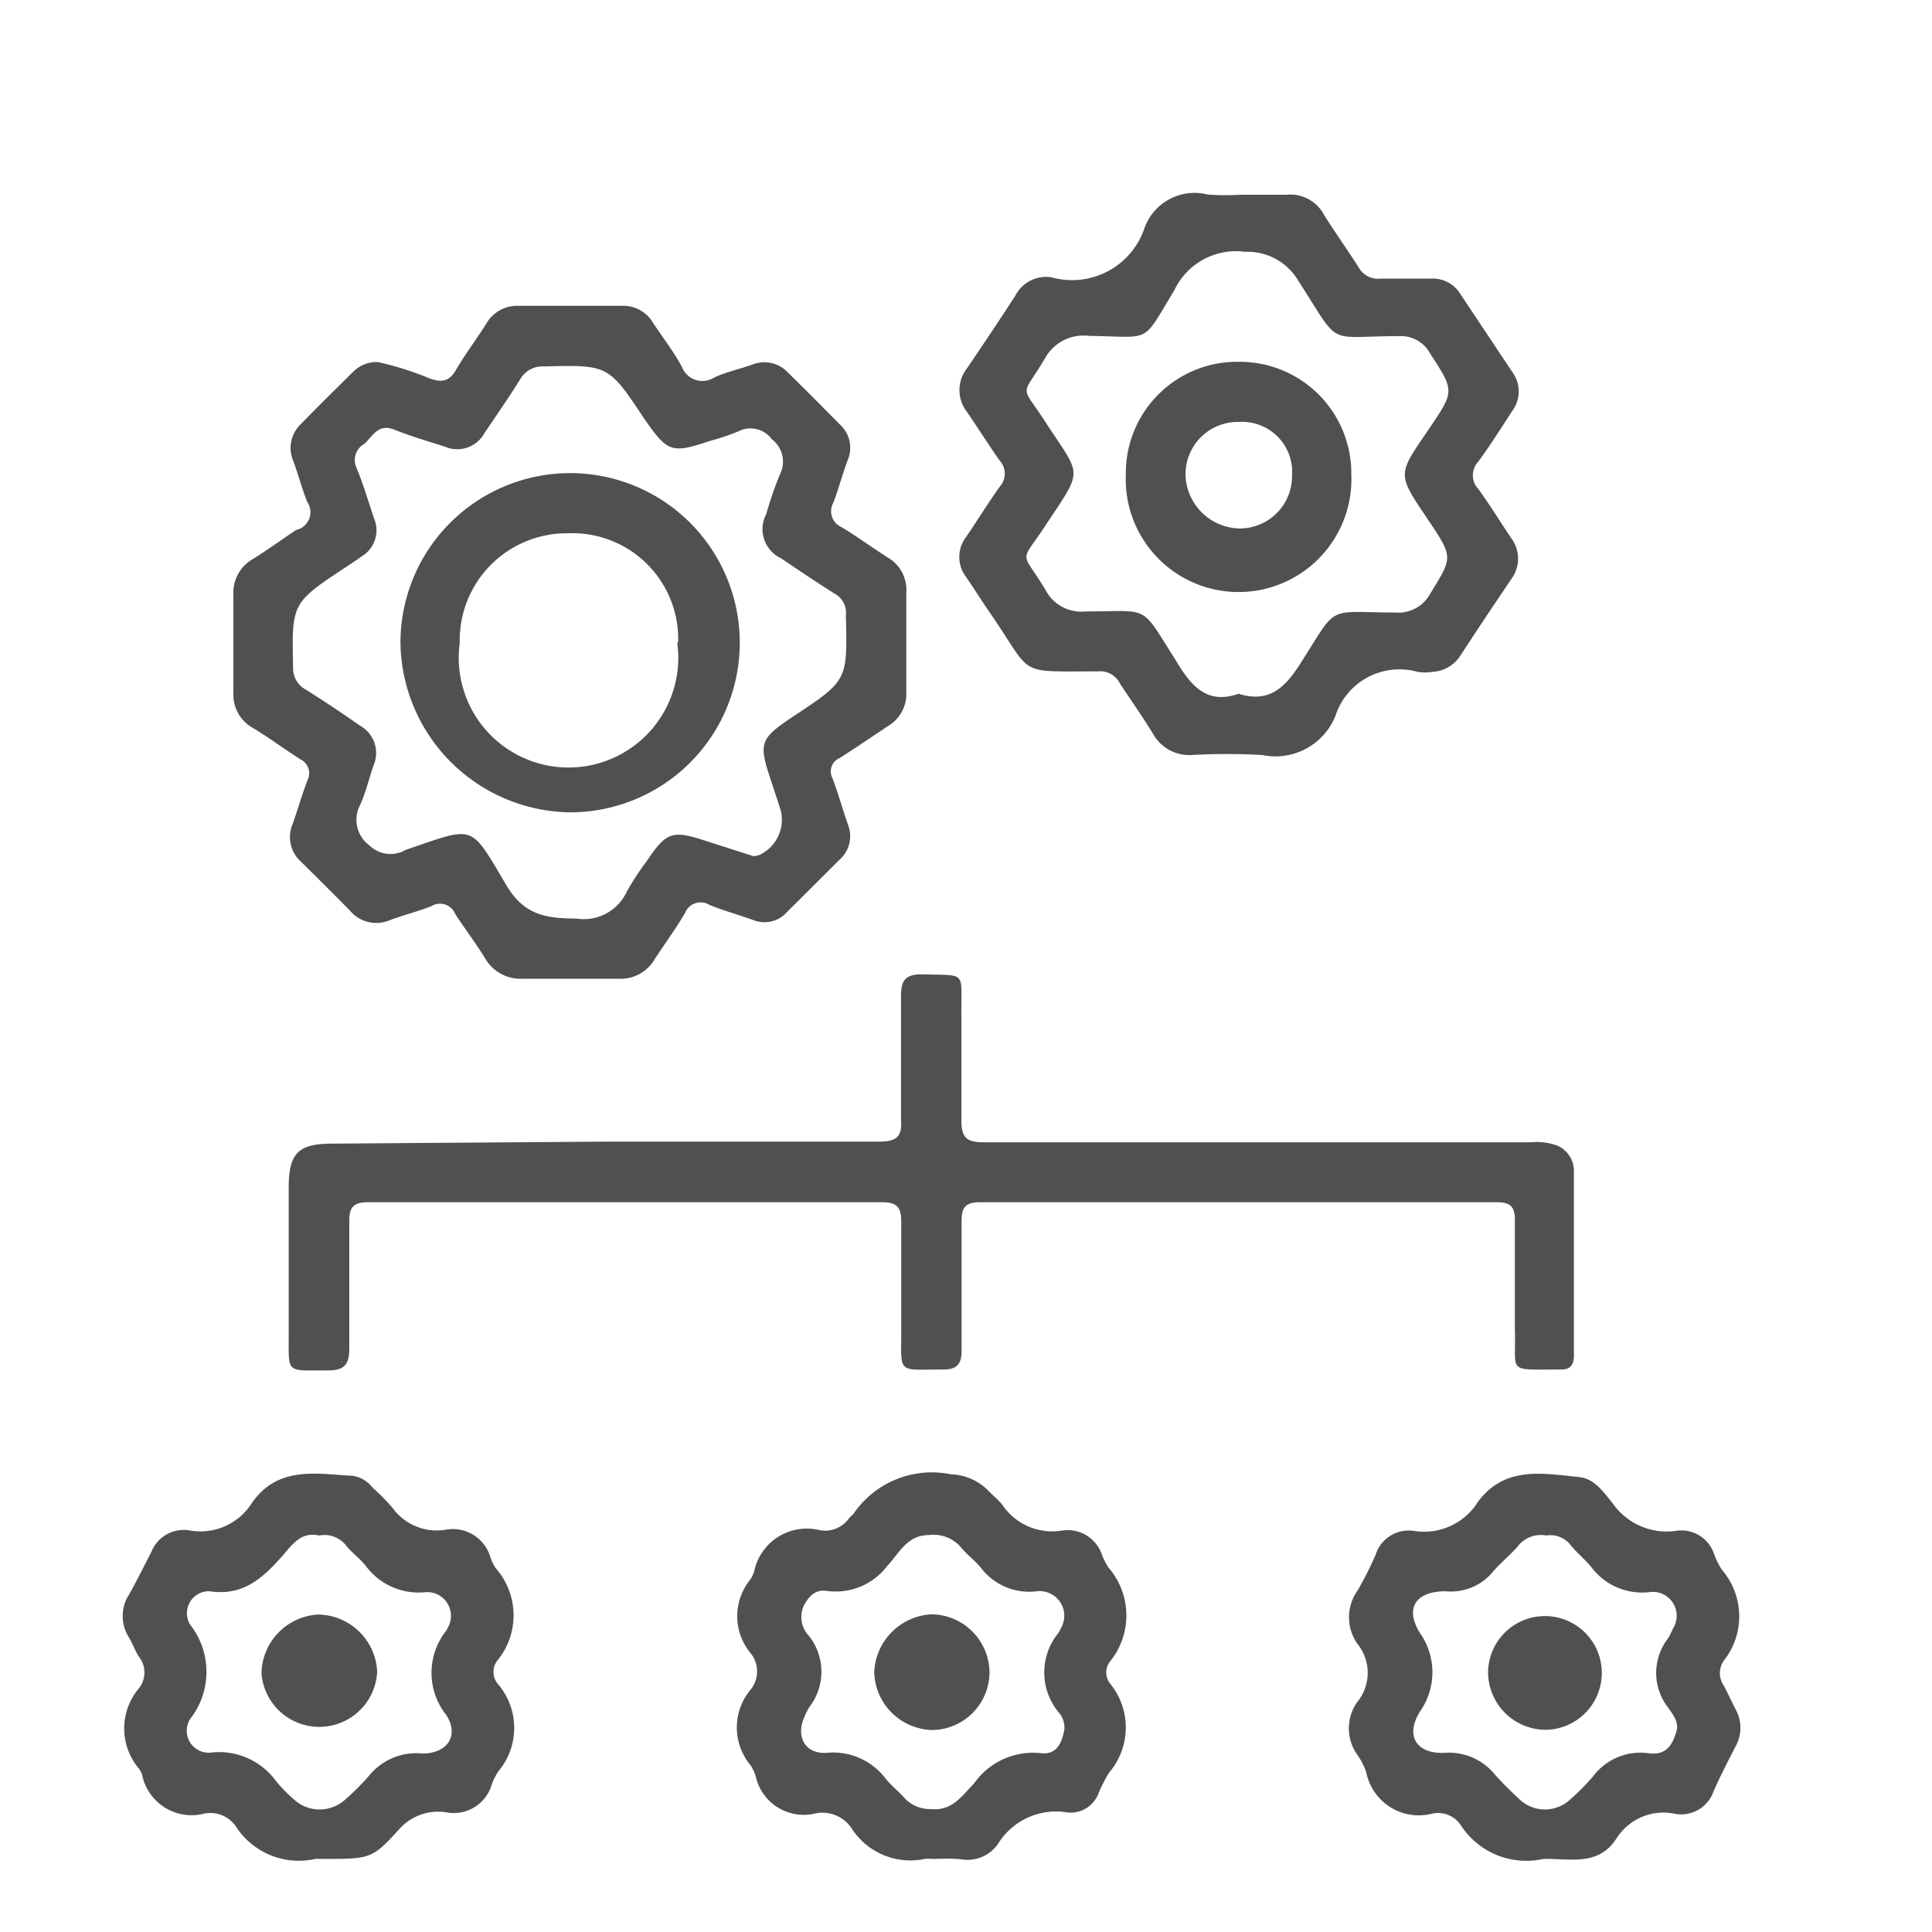
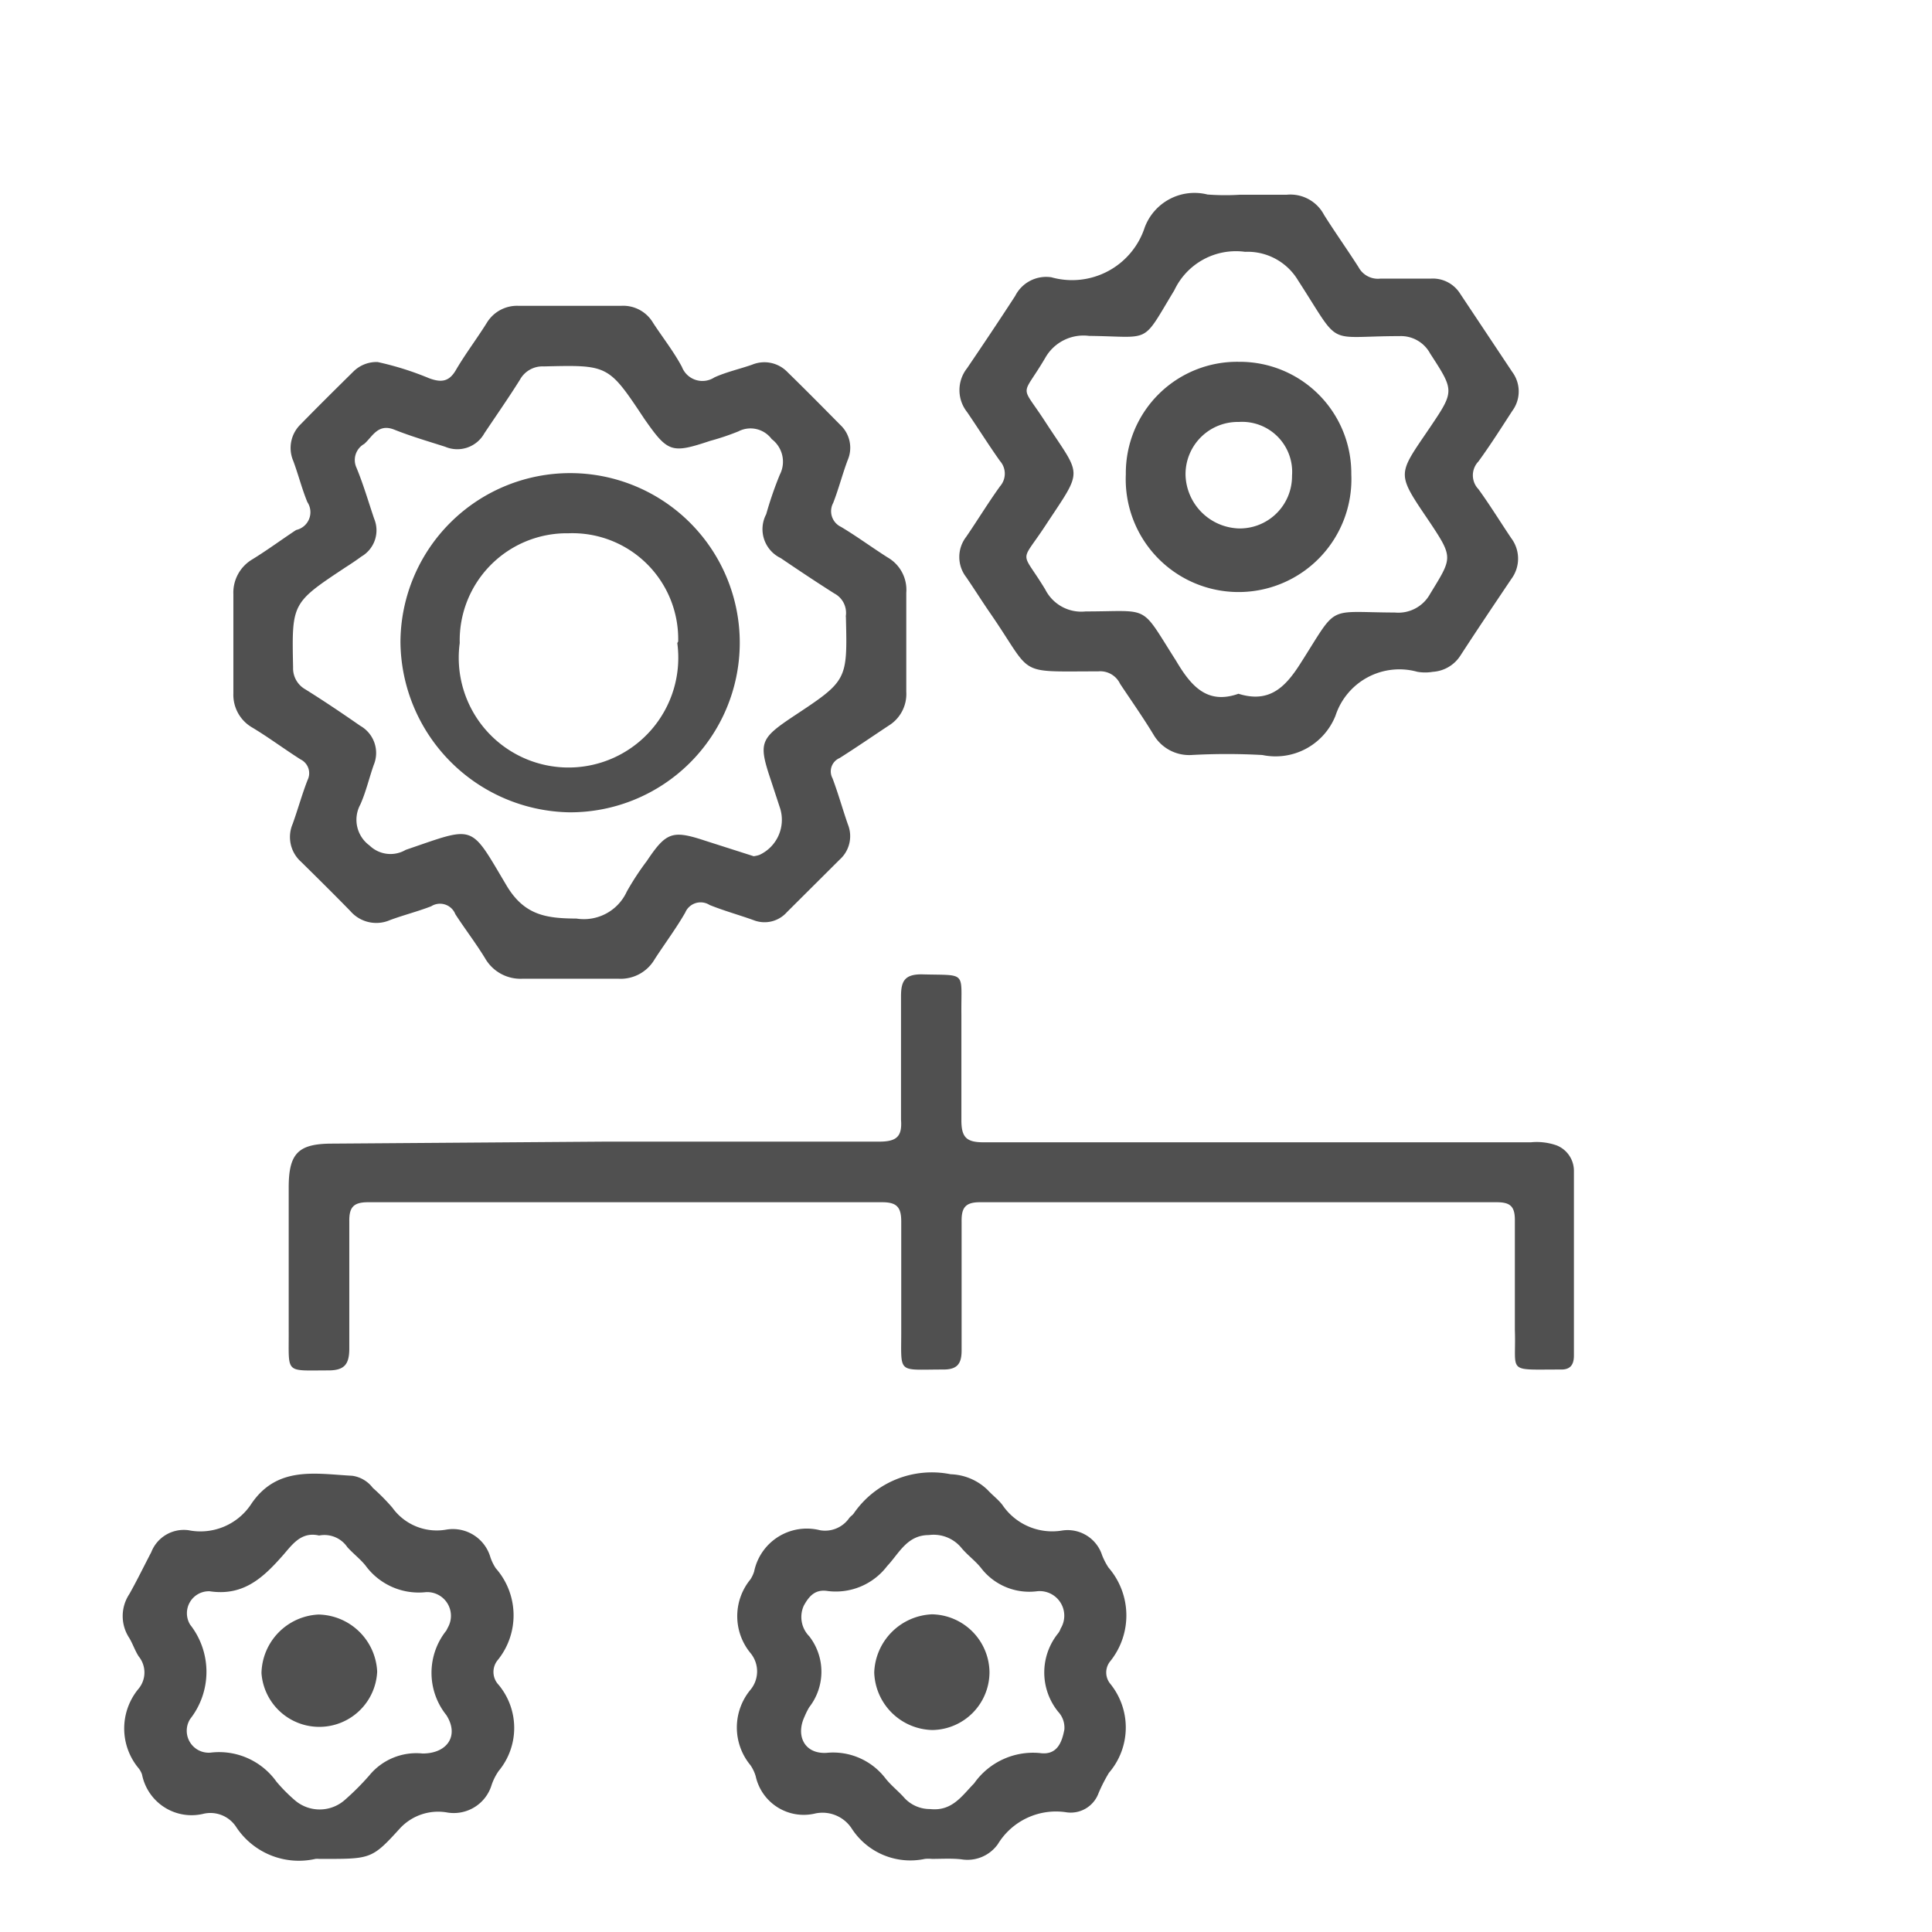
<svg xmlns="http://www.w3.org/2000/svg" id="Layer_1" data-name="Layer 1" viewBox="0 0 88 88">
  <defs>
    <style>.cls-1{fill:#505050;}</style>
  </defs>
  <path class="cls-1" d="M17.2,16.49a13.71,13.71,0,0,1,2.35.74c.57.21.92.15,1.23-.4.43-.73.94-1.4,1.39-2.12a1.61,1.61,0,0,1,1.45-.78c1.56,0,3.12,0,4.67,0a1.58,1.58,0,0,1,1.46.78c.43.66.93,1.29,1.31,2a1,1,0,0,0,1.48.48c.55-.25,1.15-.38,1.72-.58a1.46,1.46,0,0,1,1.61.34c.81.79,1.61,1.6,2.41,2.41a1.42,1.42,0,0,1,.33,1.6c-.24.64-.41,1.31-.66,1.95A.79.79,0,0,0,38.31,24c.72.43,1.41.94,2.12,1.39A1.7,1.7,0,0,1,41.28,27c0,1.5,0,3,0,4.51a1.69,1.69,0,0,1-.8,1.54c-.74.49-1.48,1-2.24,1.48a.66.66,0,0,0-.32.92c.26.69.46,1.41.7,2.1a1.43,1.43,0,0,1-.37,1.6l-2.41,2.4a1.36,1.36,0,0,1-1.52.36c-.67-.24-1.36-.43-2-.69a.76.76,0,0,0-1.11.35c-.42.73-.93,1.41-1.39,2.12a1.79,1.79,0,0,1-1.65.89H23.8a1.86,1.86,0,0,1-1.71-.94c-.43-.7-.93-1.35-1.35-2a.75.75,0,0,0-1.1-.36c-.62.24-1.26.4-1.88.63a1.56,1.56,0,0,1-1.8-.41c-.74-.76-1.49-1.5-2.24-2.24a1.51,1.51,0,0,1-.39-1.73c.24-.67.43-1.36.68-2a.7.7,0,0,0-.32-.94c-.74-.47-1.45-1-2.18-1.44a1.72,1.72,0,0,1-.88-1.57c0-1.5,0-3,0-4.51a1.76,1.76,0,0,1,.86-1.59c.7-.43,1.36-.92,2-1.34A.83.83,0,0,0,14,22.87c-.25-.61-.41-1.25-.64-1.87a1.5,1.5,0,0,1,.34-1.68c.79-.81,1.6-1.61,2.41-2.41A1.5,1.5,0,0,1,17.2,16.49ZM34.33,39a1.43,1.43,0,0,0,.26-.06,1.76,1.76,0,0,0,.95-2.1l-.42-1.28c-.58-1.72-.51-1.91,1-2.92C38.6,31,38.6,31,38.53,28.11a.21.21,0,0,1,0-.08,1,1,0,0,0-.53-1c-.82-.52-1.63-1.06-2.44-1.61a1.46,1.46,0,0,1-.66-2,16.63,16.63,0,0,1,.62-1.8A1.29,1.29,0,0,0,35.15,20a1.2,1.2,0,0,0-1.52-.35,11.31,11.31,0,0,1-1.28.43c-1.77.59-1.93.53-3-1-1.64-2.47-1.64-2.46-4.58-2.39a1.17,1.17,0,0,0-1.09.61c-.52.83-1.08,1.63-1.62,2.44a1.41,1.41,0,0,1-1.78.61c-.78-.25-1.57-.48-2.32-.78s-1,.33-1.37.65a.84.84,0,0,0-.35,1.09c.31.75.54,1.54.8,2.31a1.38,1.38,0,0,1-.58,1.73c-.23.17-.47.33-.72.49-2.46,1.63-2.45,1.63-2.39,4.56a1.1,1.1,0,0,0,.56,1c.85.53,1.68,1.09,2.5,1.66a1.42,1.42,0,0,1,.61,1.79c-.21.6-.35,1.22-.61,1.8a1.45,1.45,0,0,0,.42,1.86,1.37,1.37,0,0,0,1.65.2c3.2-1.09,2.9-1.22,4.59,1.62.82,1.38,1.84,1.5,3.19,1.51a2.15,2.15,0,0,0,2.29-1.23,12.28,12.28,0,0,1,.91-1.39c.89-1.33,1.17-1.42,2.68-.92Z" />
  <path class="cls-1" d="M27.53,52c4.17,0,8.34,0,12.51,0,.8,0,1.06-.23,1-1,0-1.87,0-3.75,0-5.62,0-.68.16-1,.93-1,2.1.06,1.8-.19,1.82,1.83,0,1.6,0,3.22,0,4.82,0,.77.23,1,1,1,8.31,0,16.63,0,24.94,0a2.74,2.74,0,0,1,1.17.14,1.25,1.25,0,0,1,.79,1.18c0,2.8,0,5.59,0,8.39,0,.42-.16.65-.6.64H71c-2.41,0-1.93.17-2-1.81,0-1.66,0-3.33,0-5,0-.63-.22-.81-.83-.81H44.63c-.68,0-.84.27-.83.89,0,1.95,0,3.9,0,5.86,0,.65-.23.88-.88.87-2.1,0-1.86.23-1.87-1.85,0-1.63,0-3.27,0-4.9,0-.66-.22-.87-.87-.87H16.76c-.67,0-.86.24-.85.88,0,1.92,0,3.85,0,5.78,0,.71-.21,1-.95,1-2,0-1.8.18-1.81-1.75,0-2.19,0-4.38,0-6.58,0-1.58.45-2,2-2Z" />
  <path class="cls-1" d="M56.48,8.87c.71,0,1.42,0,2.13,0a1.73,1.73,0,0,1,1.7.92c.51.81,1.06,1.58,1.57,2.38a1,1,0,0,0,1,.52c.76,0,1.53,0,2.3,0a1.47,1.47,0,0,1,1.33.69l2.37,3.56a1.49,1.49,0,0,1,0,1.78c-.5.77-1,1.56-1.54,2.3a.91.91,0,0,0,0,1.26c.53.73,1,1.5,1.5,2.24a1.55,1.55,0,0,1,0,1.85c-.78,1.16-1.56,2.32-2.32,3.49a1.61,1.61,0,0,1-1.25.74,2.12,2.12,0,0,1-.71,0,3.06,3.06,0,0,0-3.73,2,2.94,2.94,0,0,1-3.33,1.79,29.17,29.17,0,0,0-3.24,0,1.88,1.88,0,0,1-1.72-.93c-.48-.79-1-1.53-1.52-2.31a1,1,0,0,0-1-.57h-.08c-3.7,0-2.85.23-4.83-2.64-.38-.55-.73-1.11-1.1-1.65a1.5,1.5,0,0,1,0-1.84c.52-.76,1-1.55,1.54-2.3a.87.87,0,0,0,0-1.15c-.52-.73-1-1.5-1.5-2.23a1.61,1.61,0,0,1,0-2c.74-1.09,1.47-2.18,2.19-3.29a1.58,1.58,0,0,1,1.65-.85,3.48,3.48,0,0,0,4.25-2.27A2.42,2.42,0,0,1,55,8.86,10.85,10.85,0,0,0,56.48,8.87ZM56.41,31.6c1.38.43,2.11-.26,2.81-1.36,1.76-2.75,1.13-2.35,4.32-2.34a1.65,1.65,0,0,0,1.6-.85c1-1.64,1.07-1.63,0-3.24-1.56-2.31-1.51-2.12,0-4.35,1.12-1.66,1.1-1.66,0-3.36a1.51,1.51,0,0,0-1.4-.79c-3.42,0-2.61.56-4.61-2.53a2.68,2.68,0,0,0-2.42-1.31,3.1,3.1,0,0,0-3.22,1.75c-1.52,2.51-1,2.11-3.88,2.08a2,2,0,0,0-2,1c-1.1,1.87-1.16,1.12,0,2.91,1.67,2.57,1.76,2.07,0,4.74-1.17,1.78-1.12,1.05,0,2.9a1.84,1.84,0,0,0,1.84,1c3,0,2.45-.37,4.12,2.25C54.26,31.27,55,32.1,56.41,31.6Z" />
-   <path class="cls-1" d="M70.38,84.67H70.3a3.55,3.55,0,0,1-3.76-1.53,1.24,1.24,0,0,0-1.31-.53,2.44,2.44,0,0,1-3-1.89,3.28,3.28,0,0,0-.39-.77,2.07,2.07,0,0,1,0-2.45,2.09,2.09,0,0,0,0-2.61,2.1,2.1,0,0,1,0-2.45,15.52,15.52,0,0,0,.82-1.63,1.58,1.58,0,0,1,1.74-1.08,2.89,2.89,0,0,0,2.91-1.31c1.23-1.68,3-1.3,4.63-1.14.69.07,1.11.7,1.52,1.2a3,3,0,0,0,2.87,1.25,1.57,1.57,0,0,1,1.75,1.07,3.52,3.52,0,0,0,.35.7,3.25,3.25,0,0,1,.08,4.15,1,1,0,0,0,0,1.12c.19.35.35.71.53,1.06a1.74,1.74,0,0,1,0,1.74c-.35.68-.7,1.36-1,2.05a1.56,1.56,0,0,1-1.73,1,2.53,2.53,0,0,0-2.67,1.1C72.83,85,71.57,84.66,70.38,84.67Zm.05-14.73a1.33,1.33,0,0,0-1.31.51c-.35.4-.77.73-1.11,1.13a2.48,2.48,0,0,1-2.16.9c-1.35,0-1.88.75-1.18,1.89a3.11,3.11,0,0,1,0,3.6c-.67,1.1-.16,1.92,1.13,1.87a2.69,2.69,0,0,1,2.3,1A16.14,16.14,0,0,0,69.26,82a1.68,1.68,0,0,0,2.22,0,11.78,11.78,0,0,0,1.06-1.06,2.7,2.7,0,0,1,2.57-1.08c.8.11,1.08-.42,1.25-1,.13-.42-.17-.77-.38-1.08a2.57,2.57,0,0,1,0-3.16,3.29,3.29,0,0,0,.21-.42,1.09,1.09,0,0,0-1.07-1.68,2.89,2.89,0,0,1-2.63-1.13c-.28-.35-.64-.63-.94-1A1.17,1.17,0,0,0,70.43,69.94Z" />
  <path class="cls-1" d="M42.45,84.67a1.69,1.69,0,0,0-.32,0,3.18,3.18,0,0,1-3.34-1.39,1.59,1.59,0,0,0-1.65-.68,2.24,2.24,0,0,1-2.72-1.7,1.78,1.78,0,0,0-.24-.5,2.69,2.69,0,0,1,0-3.43,1.31,1.31,0,0,0,0-1.68,2.64,2.64,0,0,1,0-3.35,1.49,1.49,0,0,0,.17-.36,2.45,2.45,0,0,1,3-1.88,1.34,1.34,0,0,0,1.32-.54c.06-.09.16-.14.22-.23a4.32,4.32,0,0,1,4.41-1.78,2.53,2.53,0,0,1,1.69.72c.22.24.48.43.67.68a2.74,2.74,0,0,0,2.74,1.16,1.65,1.65,0,0,1,1.8,1.13,3,3,0,0,0,.29.56,3.33,3.33,0,0,1,.07,4.28.81.81,0,0,0,0,1,3.16,3.16,0,0,1-.05,4.07,7.23,7.23,0,0,0-.47.92,1.35,1.35,0,0,1-1.45.88A3.1,3.1,0,0,0,45.45,84a1.7,1.7,0,0,1-1.66.69C43.35,84.64,42.89,84.67,42.45,84.67Zm-.08-2.27c1,.11,1.45-.61,2-1.17a3.28,3.28,0,0,1,3-1.38c.78.11,1-.49,1.11-1.07a1.06,1.06,0,0,0-.28-.81,2.84,2.84,0,0,1,0-3.58.7.7,0,0,0,.11-.21,1.12,1.12,0,0,0-1.08-1.7,2.77,2.77,0,0,1-2.56-1.08c-.27-.33-.62-.58-.89-.91a1.64,1.64,0,0,0-1.47-.57c-1,0-1.36.84-1.9,1.41a2.94,2.94,0,0,1-2.7,1.14c-.55-.09-.84.19-1.1.67a1.25,1.25,0,0,0,.25,1.39,2.63,2.63,0,0,1,0,3.23,3.29,3.29,0,0,0-.21.42c-.42.89,0,1.72,1,1.66A3,3,0,0,1,40.33,81c.26.33.6.59.88.91A1.58,1.58,0,0,0,42.37,82.4Z" />
  <path class="cls-1" d="M14.53,84.67a.86.86,0,0,0-.16,0,3.42,3.42,0,0,1-3.63-1.48,1.4,1.4,0,0,0-1.45-.58,2.3,2.3,0,0,1-2.82-1.78.94.94,0,0,0-.15-.28,2.83,2.83,0,0,1,0-3.64,1.16,1.16,0,0,0,0-1.46c-.17-.26-.27-.57-.43-.84a1.81,1.81,0,0,1,0-2c.35-.62.66-1.26,1-1.91a1.59,1.59,0,0,1,1.7-1,2.77,2.77,0,0,0,2.87-1.22c1.18-1.72,2.92-1.35,4.59-1.26a1.42,1.42,0,0,1,.93.55,9.44,9.44,0,0,1,.89.9,2.49,2.49,0,0,0,2.47,1,1.78,1.78,0,0,1,2,1.27,2.23,2.23,0,0,0,.24.49,3.24,3.24,0,0,1,.07,4.21.85.85,0,0,0,.06,1.1,3.07,3.07,0,0,1,0,3.93,2.56,2.56,0,0,0-.32.64,1.8,1.8,0,0,1-2,1.25,2.37,2.37,0,0,0-2.2.75C16.91,84.72,16.86,84.67,14.53,84.67Zm0-14.73c-.87-.2-1.27.5-1.73,1-.89,1-1.78,1.76-3.25,1.54A1,1,0,0,0,8.66,74a3.48,3.48,0,0,1,0,4.3,1,1,0,0,0,.93,1.53,3.21,3.21,0,0,1,3,1.32,7.31,7.31,0,0,0,.83.84,1.73,1.73,0,0,0,2.28,0,11.84,11.84,0,0,0,1.12-1.12,2.77,2.77,0,0,1,2.43-1c1.12,0,1.68-.81,1.08-1.75a3.08,3.08,0,0,1,0-3.85s.05-.1.07-.14a1.08,1.08,0,0,0-1-1.61,3,3,0,0,1-2.75-1.21c-.24-.3-.57-.55-.83-.84A1.26,1.26,0,0,0,14.54,69.94Z" />
  <path class="cls-1" d="M26,21.55A7.7,7.7,0,0,1,25.94,37a7.83,7.83,0,0,1-7.7-7.76A7.73,7.73,0,0,1,26,21.55Zm4.89,7.67a4.82,4.82,0,0,0-5-4.93,4.88,4.88,0,0,0-4.95,5,5,5,0,1,0,9.91,0Z" />
  <path class="cls-1" d="M56.44,16.48a5.08,5.08,0,0,1,5.11,5.12,5.14,5.14,0,1,1-10.27,0A5.07,5.07,0,0,1,56.44,16.48Zm0,2.74A2.38,2.38,0,0,0,54,21.65a2.51,2.51,0,0,0,2.44,2.42,2.38,2.38,0,0,0,2.41-2.4A2.28,2.28,0,0,0,56.42,19.22Z" />
-   <path class="cls-1" d="M67.78,76.17a2.59,2.59,0,1,1,2.59,2.62A2.63,2.63,0,0,1,67.78,76.17Z" />
  <path class="cls-1" d="M45.07,76.16a2.64,2.64,0,0,1-2.6,2.64,2.71,2.71,0,0,1-2.65-2.62,2.75,2.75,0,0,1,2.63-2.65A2.67,2.67,0,0,1,45.07,76.16Z" />
  <path class="cls-1" d="M17.18,76.14a2.64,2.64,0,0,1-5.27.07,2.73,2.73,0,0,1,2.6-2.67A2.73,2.73,0,0,1,17.18,76.14Z" />
</svg>